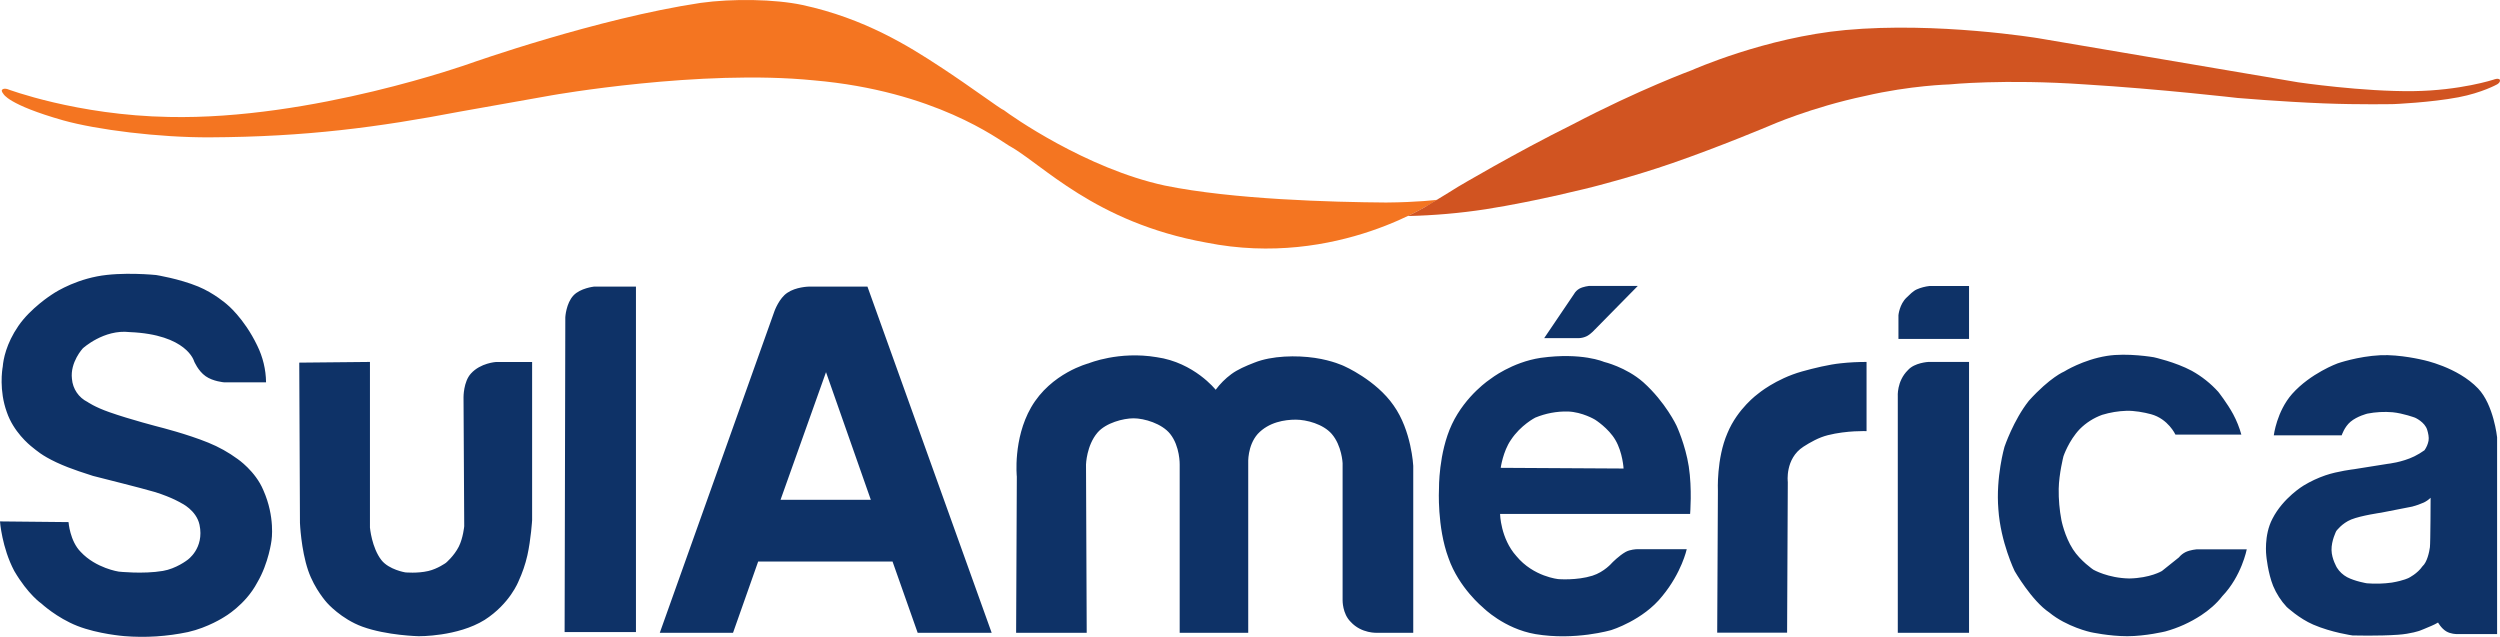
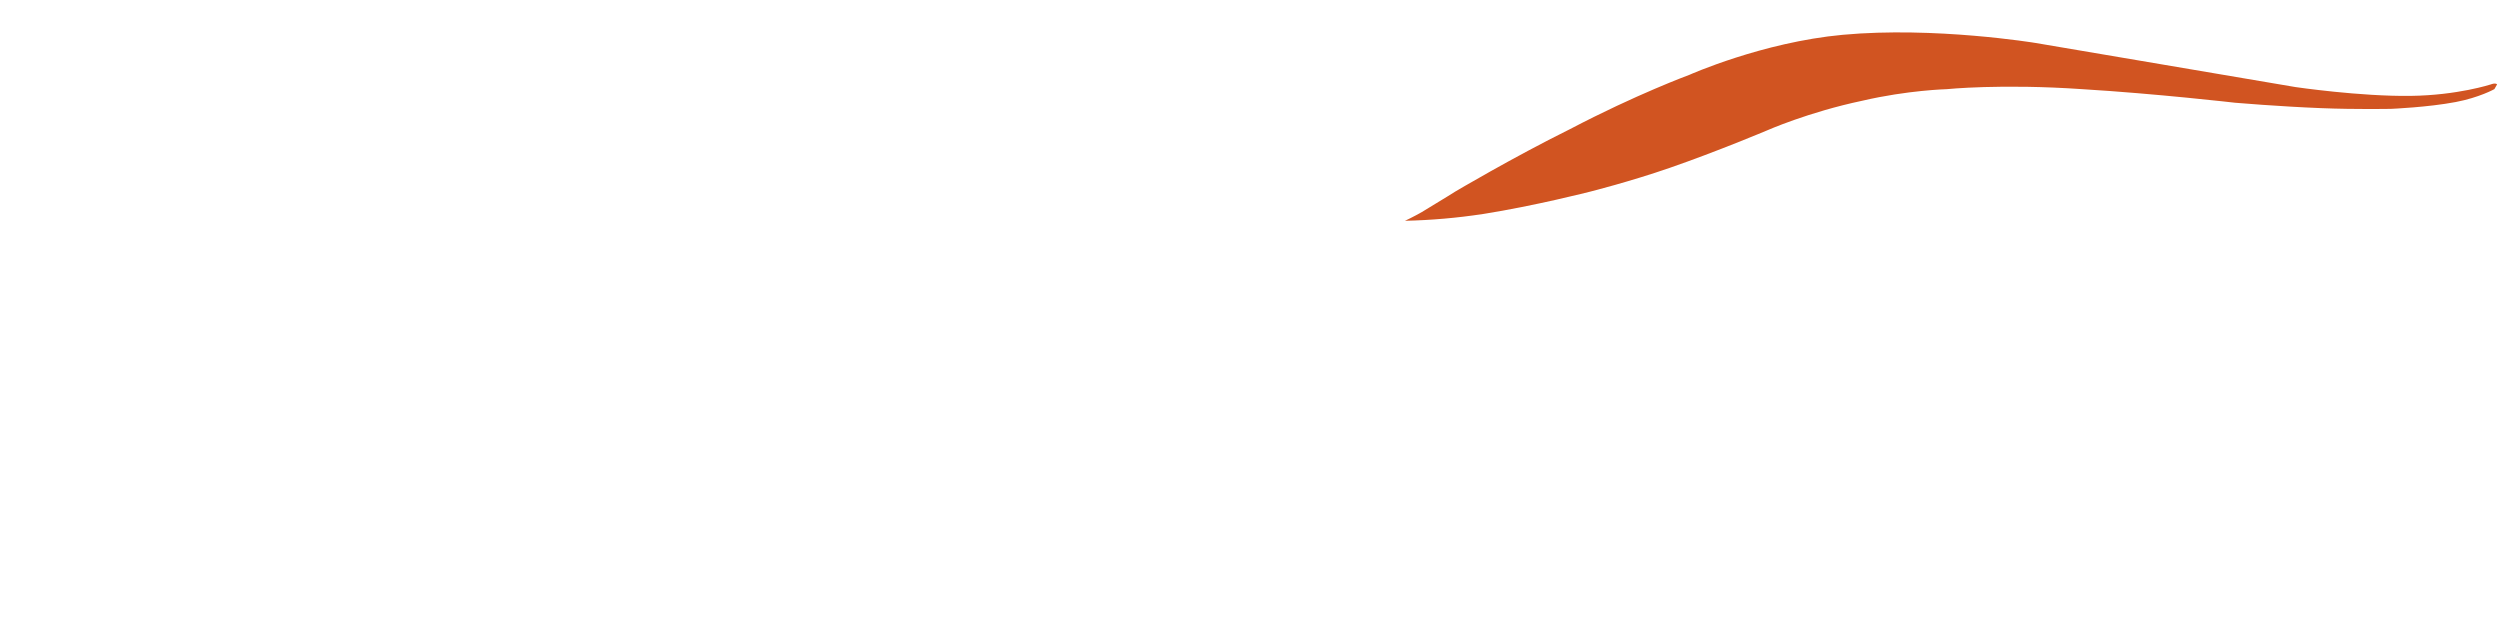
<svg xmlns="http://www.w3.org/2000/svg" id="Camada_1" width="499.33" height="127.21" viewBox="0 0 499.33 127.21">
  <defs>
    <style>      .cls-1 {        fill: #0e3267;      }      .cls-1, .cls-2, .cls-3 {        fill-rule: evenodd;      }      .cls-2 {        fill: #f47521;      }      .cls-3 {        fill: #d15421;      }    </style>
  </defs>
-   <path id="Forma_1" class="cls-2" d="M.68,18.75s-.49-.56-.27-.81c.34-.39,1.08-.14,1.08-.14,0,0,13.86,5.24,32.27,5.56,28.58.63,60.19-10.71,60.19-10.71,0,0,25.25-8.95,45.96-12.07,6.39-.89,14.83-.76,20.34.41,12.43,2.68,21.3,8.26,27.52,12.34,6.46,4.23,12.05,8.46,12.74,8.68,1.35,1.05,16.4,11.66,32.13,15.05,13.62,2.79,33.49,3.31,44.2,3.39,6.45-.05,10.17-.54,10.17-.54,0,0-19.89,13.79-46.09,8.54-22.35-4.03-32.8-15.76-39.45-19.39-2.01-1.18-14.73-10.91-38.91-13.01-22.65-2.27-52.33,2.98-52.33,2.98,0,0-9.71,1.73-18.3,3.25-16.38,3.13-30.78,5.06-50.02,5.15-10.15.05-22.58-1.51-29.28-3.39C1.55,20.9.68,18.75.68,18.75Z" />
-   <path id="Forma_2" class="cls-3" d="M498.75,16.85s.75-.39.54-.95c-.36-.36-1.22,0-1.22,0,0,0-6.66,2.18-16,2.3-10.15.14-23.05-1.76-23.05-1.76l-51.92-8.81s-20.13-3.32-38.5-1.63c-16.04,1.48-30.64,8-30.64,8,0,0-10.54,3.87-23.86,10.85-11.48,5.69-22.91,12.47-22.91,12.47,0,0-2.32,1.47-6.64,4.07-1.71.98-3.39,1.76-3.39,1.76,5.22-.12,10.43-.57,15.59-1.36,10.28-1.61,21.42-4.47,21.42-4.47,0,0,7.92-1.99,15.86-4.74,9.53-3.3,19.39-7.46,19.39-7.46,0,0,8.26-3.67,19.12-5.96,9.03-2.1,16.81-2.3,16.81-2.3,0,0,10.88-1.12,27.11,0,14.84.9,30.5,2.71,30.5,2.71,0,0,8.79.75,17.22,1.08,7.03.28,13.96.14,13.96.14,0,0,7.37-.31,12.88-1.36,4.74-.9,7.73-2.58,7.73-2.58Z" />
-   <path id="Forma_3" class="cls-1" d="M53.14,76.36h-8.41s-2.19-.18-3.66-1.22c-1.51-1.06-2.3-2.98-2.3-2.98,0,0-1.4-5.36-12.88-5.83-5.16-.6-9.35,3.25-9.35,3.25,0,0-2.57,2.76-2.17,6.1.16,1.98,1.34,3.73,3.12,4.61,0,0,1.4,1,4.34,2.03,4.16,1.47,10.03,2.98,10.03,2.98,0,0,5.53,1.39,9.76,3.12,2.07.84,4.03,1.93,5.83,3.25,0,0,3.56,2.41,5.15,6.24,2.39,5.37,1.63,10.03,1.63,10.03,0,0-.54,4.49-2.85,8.41-2.38,4.51-6.64,6.91-6.64,6.91,0,0-3.19,2.08-7.19,2.98-4.19.88-8.48,1.16-12.74.81,0,0-5.2-.4-9.35-2.03-4.12-1.62-7.19-4.47-7.19-4.47,0,0-2.65-1.78-5.42-6.51-2.48-4.68-2.85-9.9-2.85-9.9l13.69.14s.26,3.78,2.44,5.96c3.04,3.26,7.59,3.93,7.59,3.93,0,0,4.83.53,8.81-.14,2.65-.44,4.88-2.17,4.88-2.17,0,0,3.44-2.31,2.44-7.05-.63-2.93-3.66-4.34-3.66-4.34,0,0-1.7-1.07-5.15-2.17-3.32-.97-9.96-2.59-12.47-3.25-.84-.31-4.24-1.26-7.32-2.71-2.95-1.39-3.99-2.4-4.74-2.98s-3.82-3.15-5.15-7.05c-1.57-4.33-.92-8.53-.81-9.08.11-1.43.68-4.58,3.12-8.13,2.44-3.56,6.64-6.24,6.64-6.24,0,0,3.64-2.6,9.08-3.66,4.98-.97,11.79-.27,11.79-.27,0,0,4.6.73,8.41,2.3,3.2,1.32,5.69,3.52,5.69,3.52,0,0,3.43,2.72,6.1,8.27,1.12,2.28,1.73,4.78,1.76,7.32ZM59.79,72.43l14.1-.14v33.08s.35,4.02,2.3,6.51c1.51,1.91,4.74,2.44,4.74,2.44,0,0,2.43.24,4.61-.27,1.86-.43,3.52-1.63,3.52-1.63,0,0,1.62-1.35,2.58-3.25.87-1.75,1.08-4.07,1.08-4.07l-.14-25.76s-.03-3.1,1.49-4.74c1.91-2.12,5.02-2.3,5.02-2.3h7.19v31.59s-.23,3.82-.95,7.05c-.4,1.77-1,3.5-1.76,5.15,0,0-1.71,4.48-6.78,7.73-5.42,3.36-13.15,3.25-13.15,3.25,0,0-6.38-.13-11.25-1.9-4.24-1.54-7.05-4.74-7.05-4.74,0,0-2.51-2.72-3.8-6.51-1.42-4.19-1.63-9.49-1.63-9.49l-.14-31.99ZM112.79,126.25h14.23V57.25h-8.41s-2.7.3-4.07,1.76c-1.48,1.58-1.63,4.34-1.63,4.34l-.14,62.9ZM131.77,126.39h14.64l5.02-14.23h26.84l5.02,14.23h14.78l-24.81-69.14h-11.79s-2.51.06-4.2,1.22c-1.65,1.07-2.58,3.66-2.58,3.66l-22.91,64.26ZM155.9,99.82h18.03l-8.95-25.49-9.08,25.49ZM202.95,126.39h14.1l-.14-33.62s.1-3.8,2.3-6.37c1.67-1.95,5.17-2.85,7.19-2.85,2.13,0,5.67,1.04,7.32,3.12,1.98,2.49,1.9,6.1,1.9,6.1v33.62h13.69v-33.89s-.2-3.45,1.9-5.83c2.23-2.39,5.43-2.85,7.59-2.85s5.48.88,7.19,2.85c2.02,2.34,2.17,5.83,2.17,5.83v27.38s-.06,2.69,1.63,4.34c2.16,2.36,5.29,2.17,5.29,2.17h7.19v-33.35s-.33-7.02-3.93-12.07c-3.52-5.08-9.9-7.86-9.9-7.86,0,0-2.29-1.11-5.83-1.63-3.63-.53-8.55-.46-12.07.95-1.71.66-3.37,1.38-4.61,2.3-1.19.88-2.24,1.93-3.12,3.12,0,0-4.29-5.45-11.79-6.51-7.56-1.27-13.56,1.22-13.56,1.22,0,0-7.55,1.91-11.52,8.81-3.64,6.34-2.85,13.83-2.85,13.83l-.14,31.18ZM336.89,109.71s-1,4.65-4.88,9.35c-3.83,4.83-10.17,6.78-10.17,6.78,0,0-7.22,2.15-15.18.81-6.25-1.08-10.44-5.29-10.44-5.29,0,0-4.84-3.95-6.91-9.9-2.32-6.24-1.9-13.83-1.9-13.83,0,0-.11-7.15,2.58-12.88,2.77-5.87,7.73-9.08,7.73-9.08,0,0,4.23-3.33,10.03-4.2,8.24-1.13,12.61.81,12.61.81,0,0,4.4,1.03,7.86,4.07,4.45,3.99,6.64,8.68,6.64,8.68,0,0,1.77,3.81,2.44,8.13.69,4.48.27,9.49.27,9.49h-37.96s.09,4.89,3.25,8.41c3.42,4.15,8.41,4.61,8.41,4.61,0,0,3.65.3,6.78-.68,2.39-.75,3.93-2.58,3.93-2.58,0,0,1.39-1.43,2.71-2.17.9-.5,2.17-.54,2.17-.54h10.03ZM299.74,93.44l24.54.14s-.17-3.2-1.63-5.69c-1.39-2.39-4.07-4.07-4.07-4.07,0,0-2.52-1.53-5.42-1.63-2.23-.05-4.45.37-6.51,1.22,0,0-2.92,1.48-4.88,4.47-1.58,2.29-2.03,5.56-2.03,5.56ZM318.58,65.79l8.54-8.68h-9.76s-1.14.13-1.9.54c-.45.26-.83.63-1.08,1.08l-5.96,8.81h6.91c.57-.02,1.12-.16,1.63-.41.87-.47,1.63-1.36,1.63-1.36ZM372.81,86.12v-13.83c-1.72,0-3.44.08-5.15.27-2.29.23-5.39.97-7.73,1.63-5.3,1.49-8.81,4.47-8.81,4.47,0,0-4.07,2.93-6.1,7.86-2.21,5.09-1.9,11.52-1.9,11.52l-.14,28.33h13.96l.14-30.1s-.59-4.65,3.12-7.05c1.34-.86,3.07-1.85,4.88-2.3,3.79-.96,7.73-.81,7.73-.81ZM393.28,72.3v54.09h-14.23v-47.18s-.25-3.05,2.03-5.29c1.31-1.49,4.07-1.63,4.07-1.63h8.13ZM393.28,67.69v-10.57h-7.86c-.89.1-1.76.32-2.58.68-.8.37-1.37,1.01-2.03,1.63-1.43,1.34-1.63,3.52-1.63,3.52v4.74h14.1ZM447.65,86.8h-13.15s-1.44-3.14-4.88-4.07c-1.41-.38-3.31-.72-4.88-.68-1.66.05-3.3.33-4.88.81-1.68.61-3.21,1.58-4.47,2.85-2.21,2.32-3.25,5.42-3.25,5.42,0,0-.89,3.48-.95,6.51-.03,2.09.15,4.18.54,6.24,0,0,.62,3.22,2.3,5.83,1.49,2.32,4.07,4.07,4.07,4.07,0,0,2.92,1.69,7.19,1.76,4.19-.08,6.51-1.49,6.51-1.49l3.39-2.71c.37-.45.83-.82,1.36-1.08.95-.44,2.17-.54,2.17-.54h10.03s-1.03,5.34-4.88,9.35c-1.18,1.54-2.73,2.83-4.2,3.8-2.21,1.45-4.63,2.55-7.19,3.25,0,0-3.94.95-7.59.95s-7.32-.81-7.32-.81c0,0-4.76-1.04-8.27-3.93-3.49-2.33-6.91-8.27-6.91-8.27,0,0-2.81-5.78-3.25-12.34-.53-6.45,1.22-12.47,1.22-12.47,0,0,1.79-5.32,4.88-9.22,4.27-4.72,7.05-5.83,7.05-5.83,0,0,3.73-2.35,8.54-3.12,4.08-.65,9.35.27,9.35.27,0,0,4.31.95,7.59,2.71,1.98,1.1,3.77,2.52,5.29,4.2,0,0,1.8,2.28,2.98,4.47.69,1.29,1.24,2.66,1.63,4.07ZM498.75,126.66v-39.31s-.67-6.49-3.8-9.76c-4.12-4.31-10.98-5.69-10.98-5.69,0,0-4.62-1.14-8.54-.95-4.51.22-8.54,1.63-8.54,1.63,0,0-5.39,1.96-9.08,6.1-3.08,3.5-3.66,8.27-3.66,8.27h13.56s.54-1.68,1.76-2.71c1.34-1.13,3.39-1.63,3.39-1.63,1.65-.32,3.34-.41,5.02-.27,2.12.21,4.47,1.08,4.47,1.08,0,0,1.97.86,2.44,2.44.19.63.39,1.48.27,2.17-.13.68-.41,1.33-.81,1.9-.64.46-1.32.87-2.03,1.22-2.49,1.21-5.29,1.49-5.29,1.49l-6.78,1.08s-3.23.38-5.69,1.22c-1.51.52-2.97,1.2-4.34,2.03,0,0-4.1,2.44-6.24,6.64-1.76,3.33-1.22,7.46-1.22,7.46,0,0,.31,3.34,1.36,5.96.65,1.55,1.56,2.97,2.71,4.2,0,0,2.5,2.32,5.29,3.52,3.67,1.59,7.86,2.17,7.86,2.17,0,0,5.23.14,9.08-.14,2.6-.18,4.34-.81,4.34-.81,0,0,1.39-.54,2.3-.95.47-.2.92-.42,1.36-.68,0,0,.63,1.16,1.63,1.76.89.54,2.03.54,2.03.54h8.13ZM485.47,99.41s-.02,8.99-.14,9.9-.55,2.99-1.49,3.8c-.99,1.45-2.71,2.3-2.71,2.3,0,0-.94.53-3.39.95-1.66.23-3.34.28-5.02.14,0,0-2.32-.38-3.93-1.22-.83-.45-1.53-1.1-2.03-1.9,0,0-1.05-1.75-1.08-3.52-.04-1.88.95-3.8.95-3.8,0,0,1.13-1.55,2.98-2.3,1.99-.8,5.96-1.36,5.96-1.36l6.24-1.22c.79-.21,1.56-.48,2.3-.81.5-.24.96-.56,1.36-.95Z" />
+   <path id="Forma_2" class="cls-3" d="M498.75,16.85c-.36-.36-1.22,0-1.22,0,0,0-6.66,2.18-16,2.3-10.15.14-23.05-1.76-23.05-1.76l-51.92-8.81s-20.13-3.32-38.5-1.63c-16.04,1.48-30.64,8-30.64,8,0,0-10.54,3.87-23.86,10.85-11.48,5.69-22.91,12.47-22.91,12.47,0,0-2.32,1.47-6.64,4.07-1.71.98-3.39,1.76-3.39,1.76,5.22-.12,10.43-.57,15.59-1.36,10.28-1.61,21.42-4.47,21.42-4.47,0,0,7.92-1.99,15.86-4.74,9.53-3.3,19.39-7.46,19.39-7.46,0,0,8.26-3.67,19.12-5.96,9.03-2.1,16.81-2.3,16.81-2.3,0,0,10.88-1.12,27.11,0,14.84.9,30.5,2.71,30.5,2.71,0,0,8.79.75,17.22,1.08,7.03.28,13.96.14,13.96.14,0,0,7.37-.31,12.88-1.36,4.74-.9,7.73-2.58,7.73-2.58Z" />
</svg>